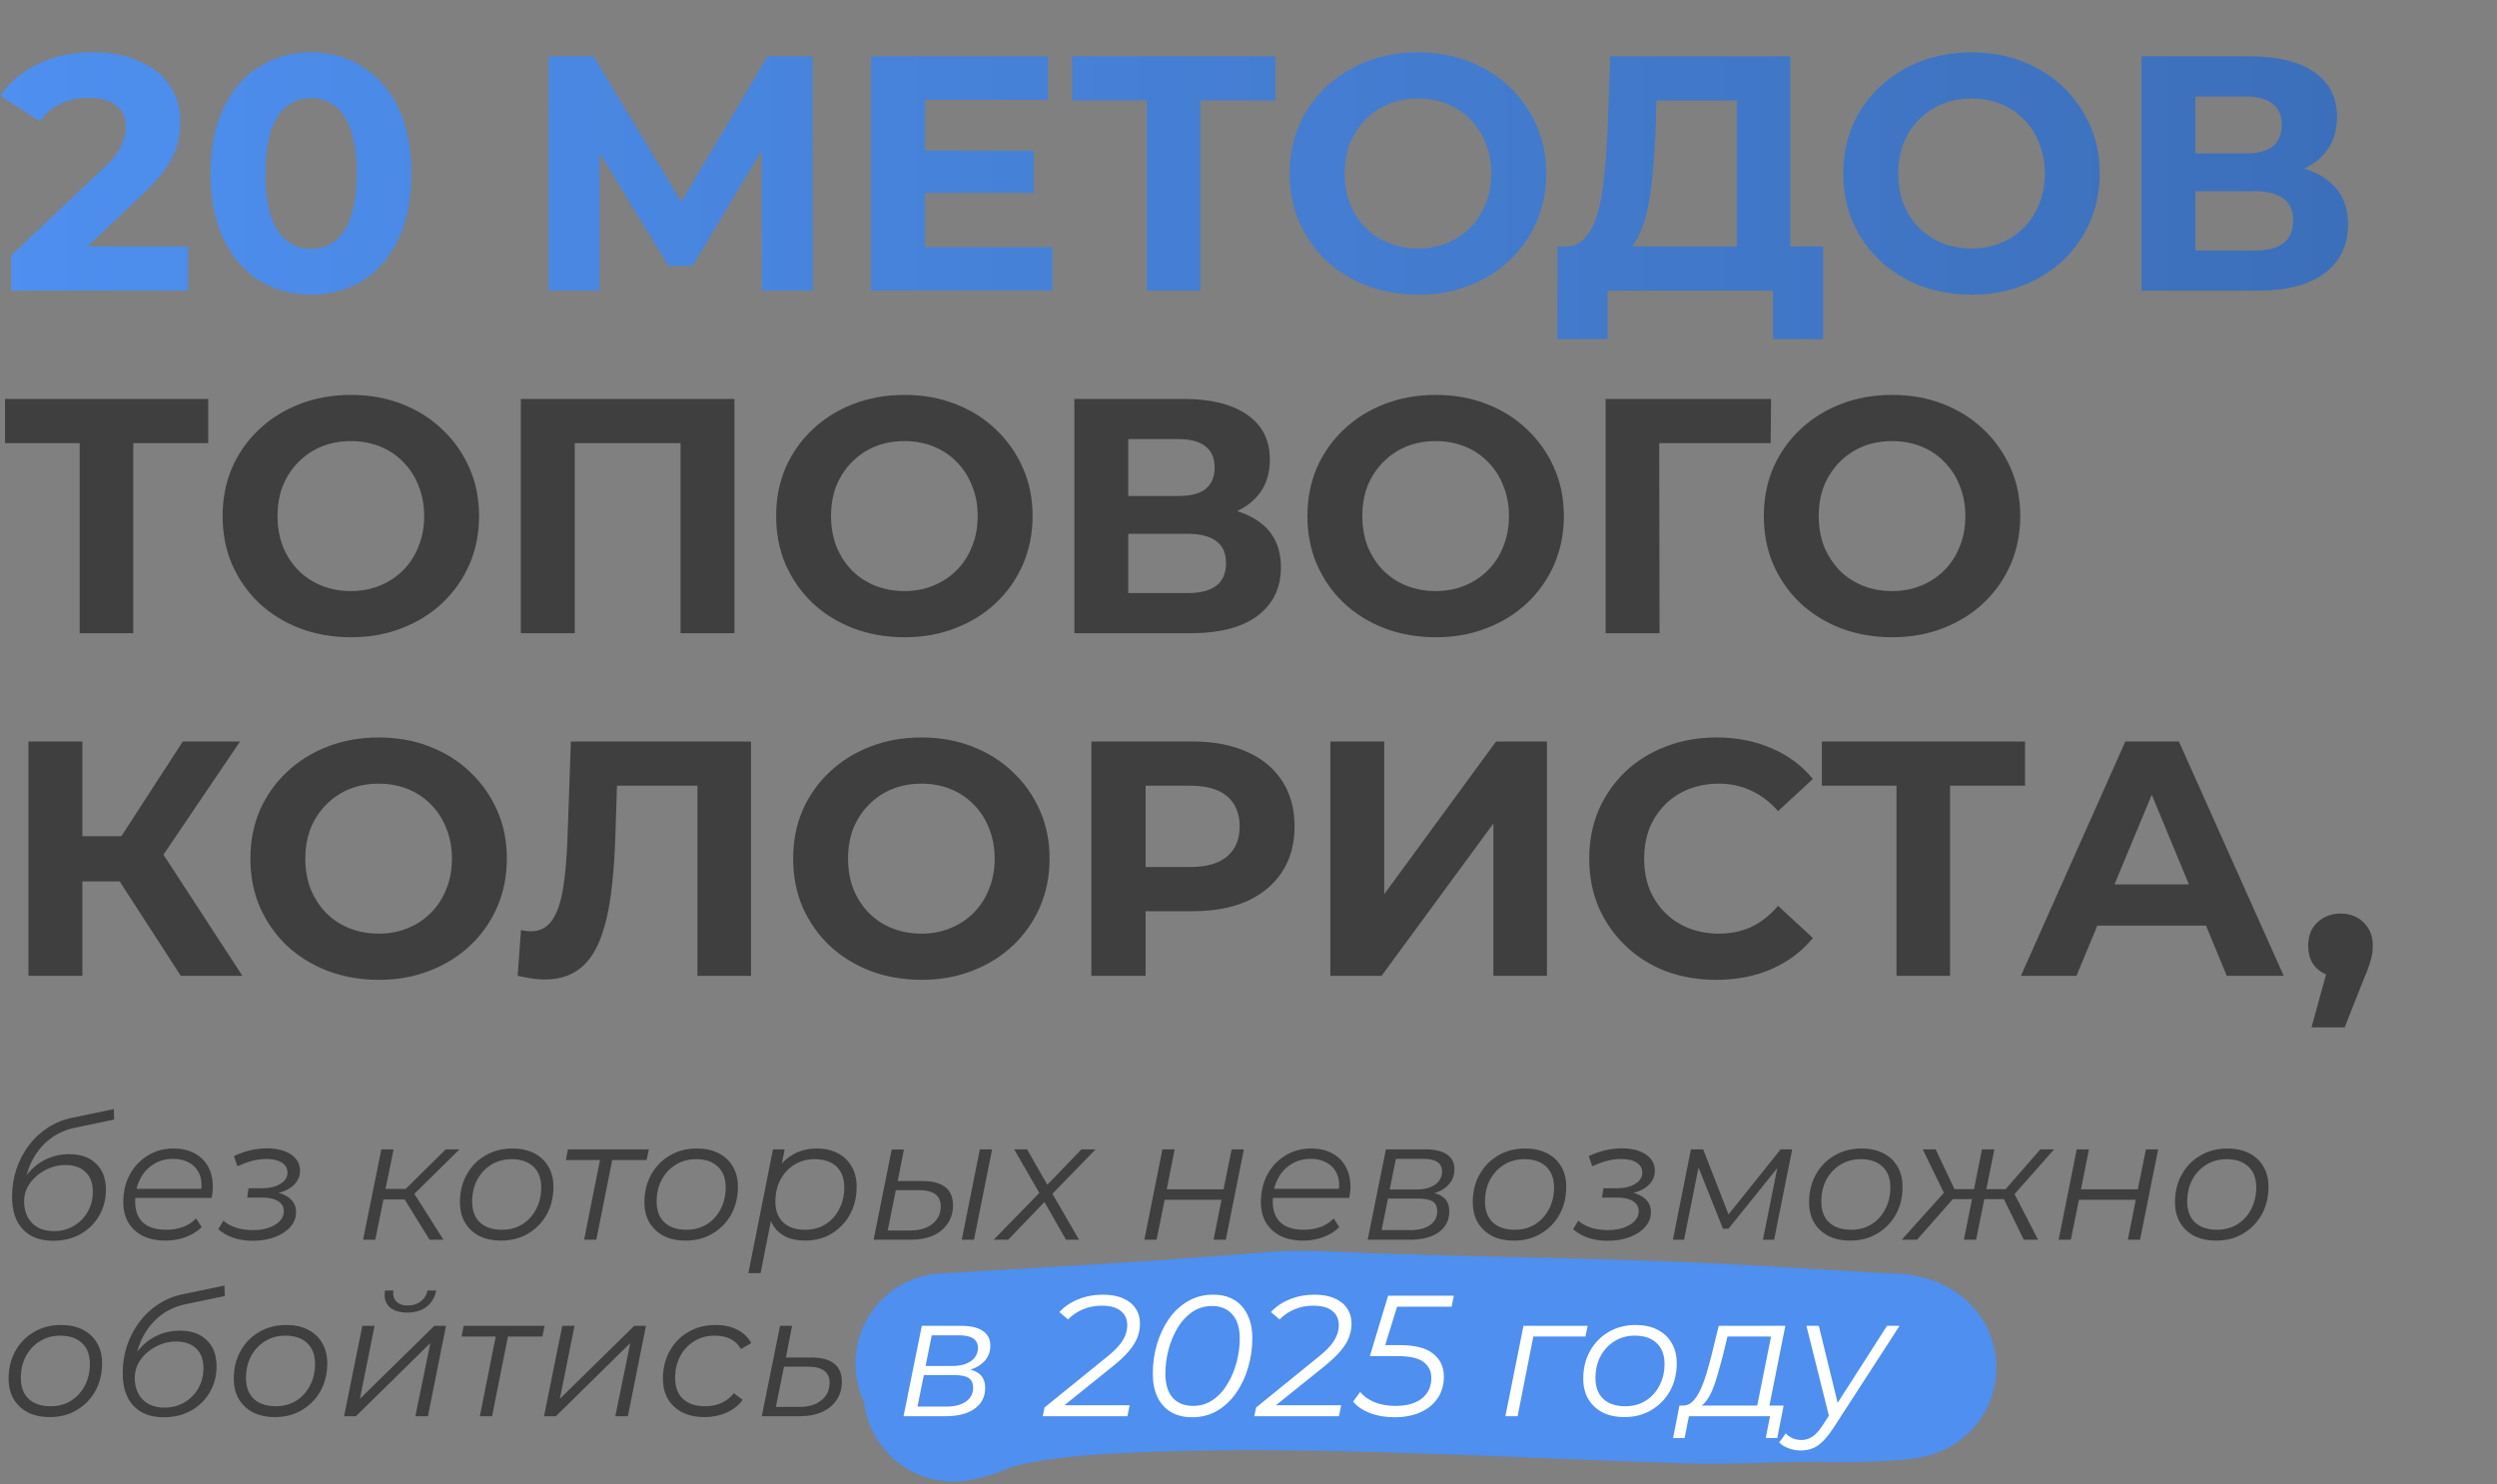
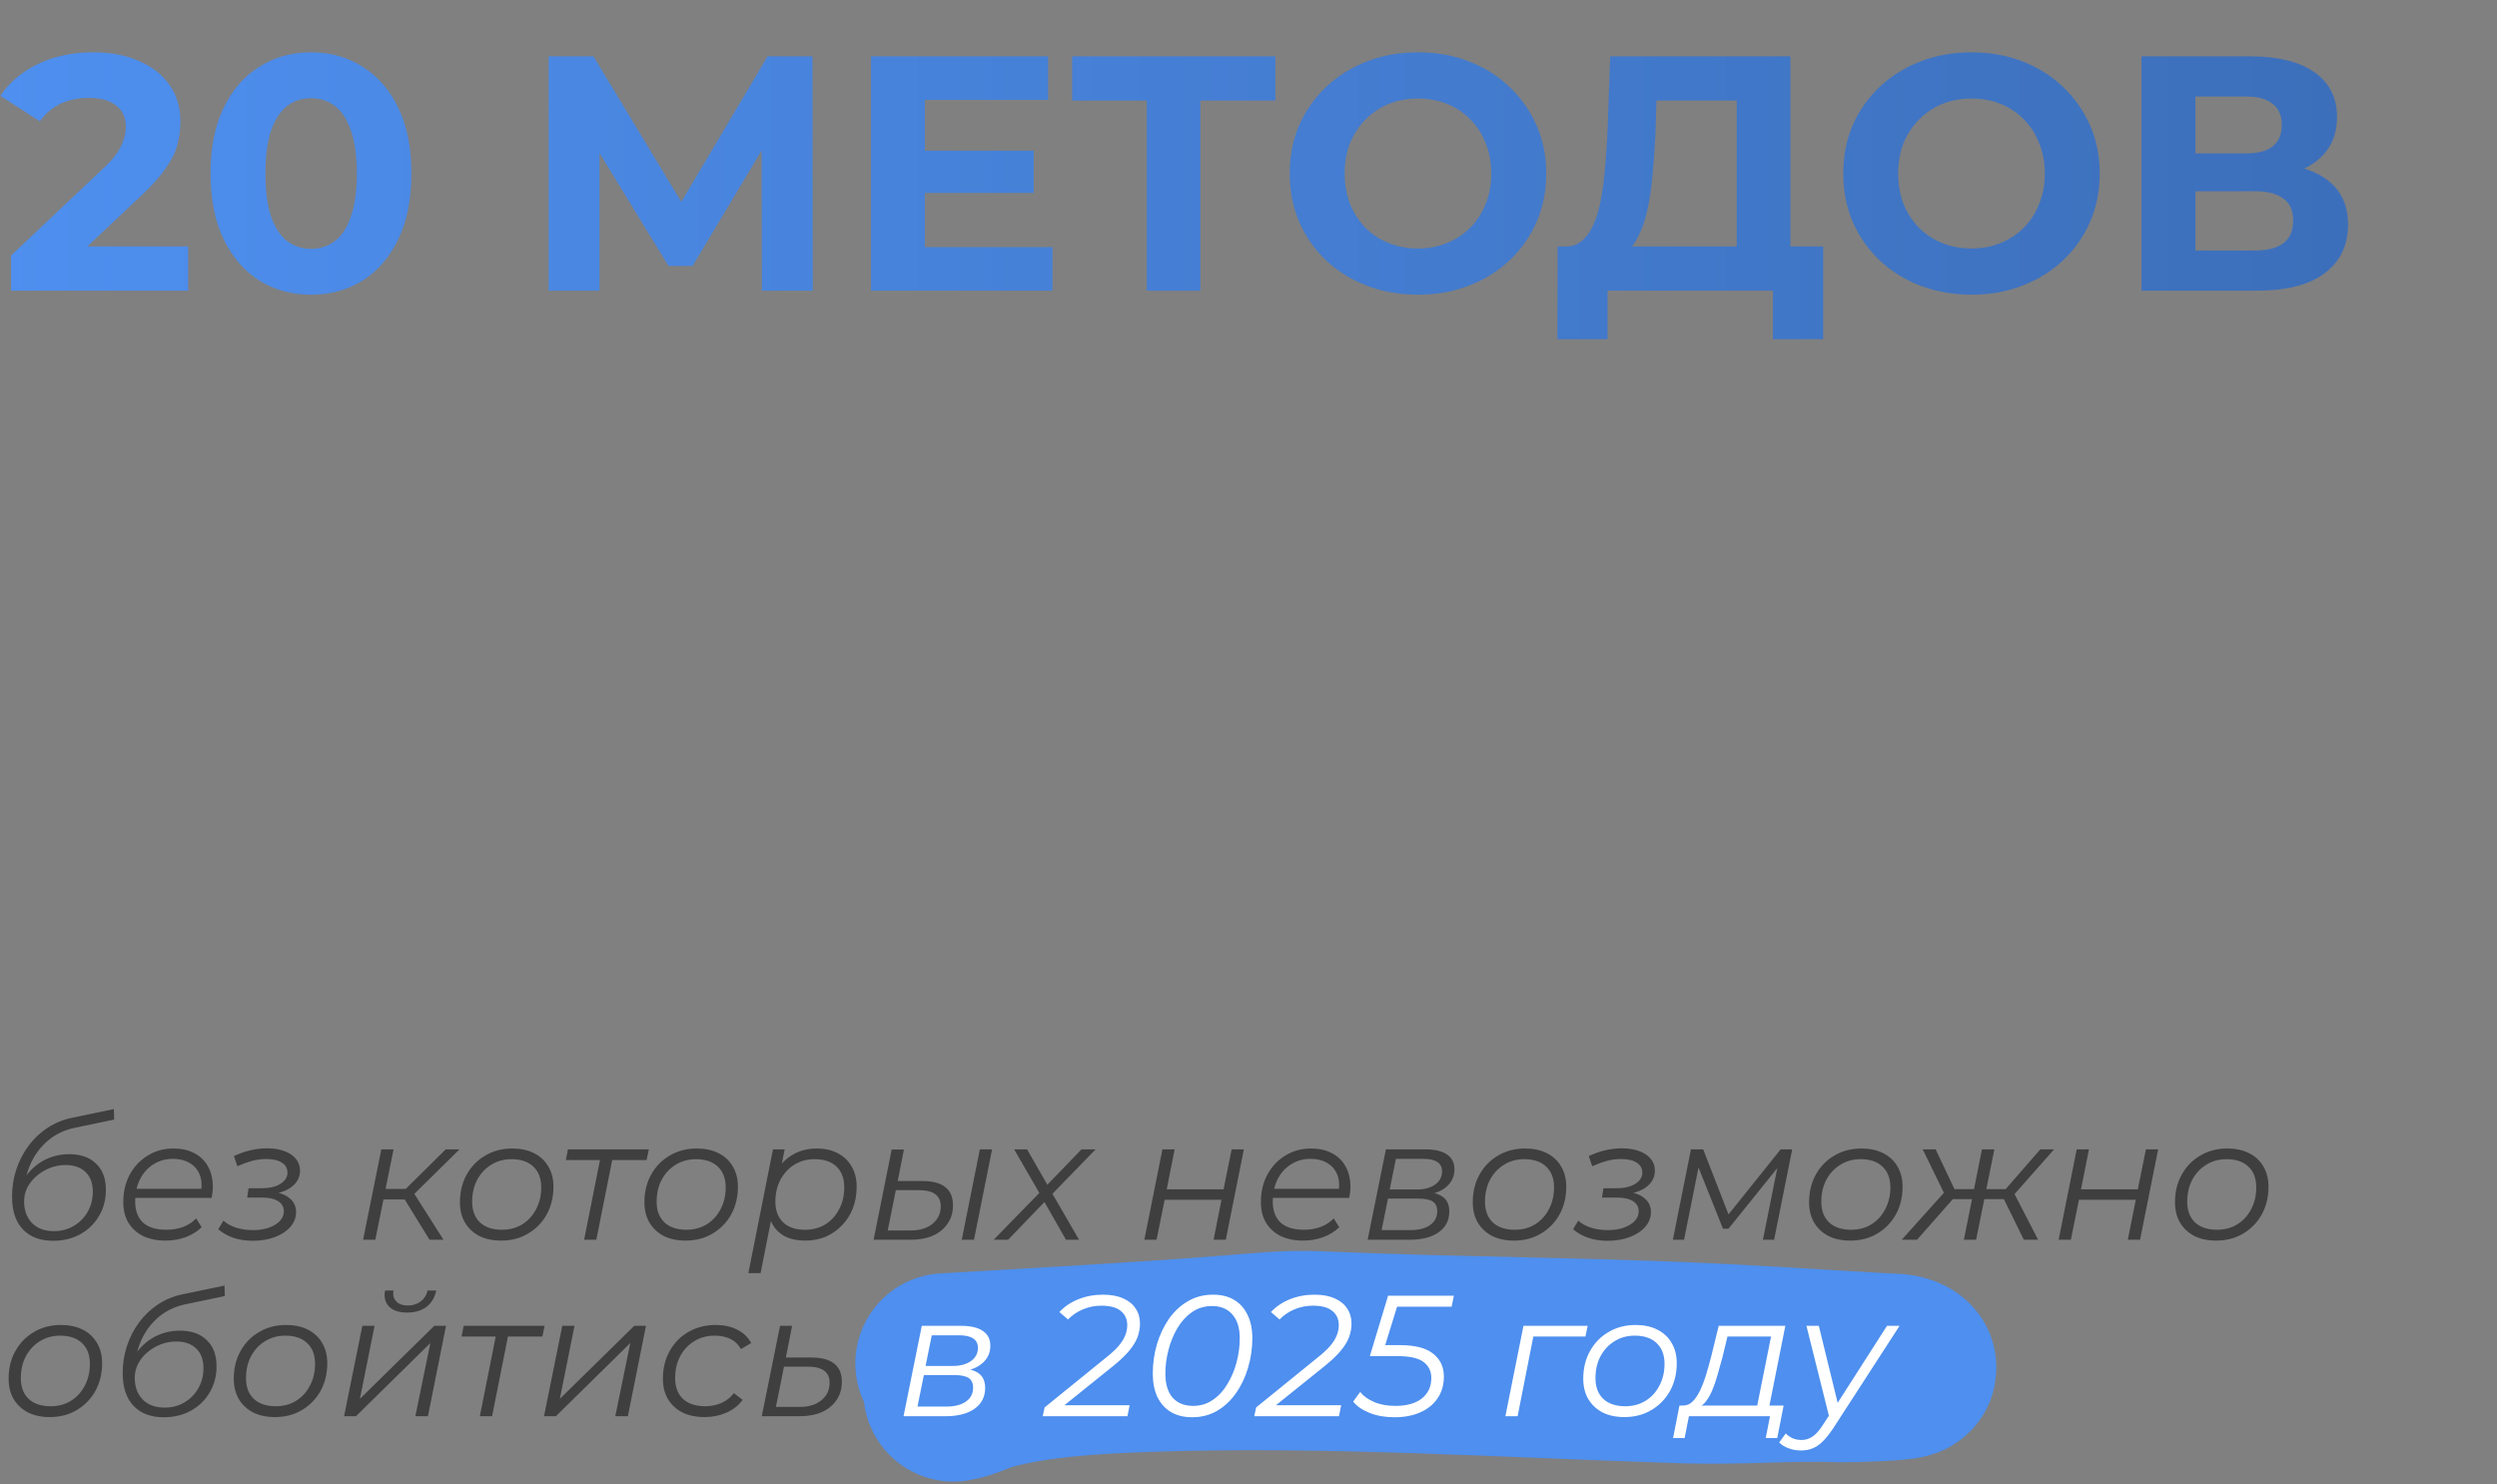
<svg xmlns="http://www.w3.org/2000/svg" width="481" height="286" viewBox="0 0 481 286" fill="none">
  <rect x="0" y="0" width="481" height="286" fill="#808080" stroke="none" />
  <path d="M182.137 262.68C200.22 261.605 218.336 260.671 236.383 259.261C242.326 258.797 247.924 258.17 253.941 258.434C281.953 259.663 309.885 259.565 337.88 261.207C346.17 261.693 354.459 262.179 362.749 262.665C363.904 262.733 366.341 262.598 367.184 263.456C367.806 264.09 355.904 264.396 354.963 264.36C344.919 263.976 334.91 264.884 324.861 264.568C290.059 263.476 255.424 261.155 220.655 262.375C210.89 262.718 199.87 263.326 190.501 265.822C188.203 266.435 185.959 267.726 183.682 268.074" stroke="#4E8FEF" stroke-width="34.741" stroke-linecap="round" />
  <path d="M10.216 239.048C7.74 239.048 5.805 238.318 4.412 236.858C3.018 235.399 2.322 233.287 2.322 230.523C2.322 228.688 2.598 226.941 3.151 225.282C3.704 223.624 4.489 222.109 5.506 220.738C6.523 219.367 7.74 218.217 9.155 217.288C10.57 216.359 12.129 215.718 13.832 215.364L21.925 213.673L21.992 215.696L14.363 217.288C12.594 217.664 11.024 218.372 9.652 219.411C8.304 220.45 7.198 221.755 6.335 223.325C5.495 224.895 4.942 226.664 4.677 228.632L3.98 228.201C4.998 226.299 6.313 224.851 7.928 223.856C9.542 222.861 11.344 222.363 13.334 222.363C15.546 222.363 17.27 222.971 18.509 224.187C19.769 225.382 20.399 227.062 20.399 229.229C20.399 231.109 19.957 232.79 19.073 234.271C18.21 235.753 17.005 236.925 15.457 237.787C13.931 238.627 12.184 239.048 10.216 239.048ZM10.382 237.19C11.797 237.19 13.069 236.858 14.197 236.195C15.347 235.51 16.242 234.603 16.884 233.475C17.547 232.325 17.879 231.032 17.879 229.594C17.879 227.958 17.414 226.697 16.485 225.813C15.557 224.906 14.263 224.453 12.605 224.453C11.565 224.453 10.57 224.641 9.619 225.017C8.668 225.393 7.817 225.901 7.065 226.543C6.313 227.184 5.716 227.925 5.274 228.765C4.854 229.605 4.644 230.501 4.644 231.452C4.644 233.177 5.152 234.57 6.17 235.631C7.209 236.67 8.613 237.19 10.382 237.19ZM31.878 239.014C30.219 239.014 28.771 238.716 27.532 238.119C26.316 237.5 25.376 236.637 24.713 235.532C24.072 234.426 23.751 233.11 23.751 231.584C23.751 229.594 24.171 227.825 25.012 226.277C25.852 224.729 27.002 223.513 28.461 222.629C29.921 221.722 31.568 221.269 33.404 221.269C34.951 221.269 36.289 221.567 37.417 222.164C38.545 222.739 39.418 223.579 40.038 224.685C40.679 225.791 40.999 227.118 40.999 228.665C40.999 229.019 40.977 229.384 40.933 229.76C40.889 230.114 40.834 230.457 40.767 230.788H25.476L25.774 229.03H39.673L38.711 229.694C38.932 228.301 38.832 227.129 38.412 226.178C37.992 225.227 37.34 224.508 36.455 224.022C35.593 223.513 34.553 223.259 33.337 223.259C31.922 223.259 30.661 223.613 29.556 224.32C28.45 225.006 27.588 225.968 26.968 227.206C26.349 228.422 26.04 229.849 26.04 231.485C26.04 233.232 26.537 234.581 27.532 235.532C28.55 236.46 30.064 236.925 32.077 236.925C33.249 236.925 34.332 236.737 35.327 236.361C36.322 235.963 37.141 235.421 37.782 234.736L38.843 236.427C38.025 237.245 36.997 237.887 35.758 238.351C34.542 238.793 33.249 239.014 31.878 239.014ZM48.708 239.048C45.988 239.048 43.766 238.307 42.041 236.825L43.036 235.167C43.699 235.764 44.518 236.217 45.491 236.527C46.486 236.836 47.569 236.991 48.741 236.991C49.891 236.991 50.908 236.836 51.793 236.527C52.7 236.195 53.407 235.764 53.916 235.233C54.424 234.68 54.679 234.061 54.679 233.376C54.679 232.535 54.314 231.883 53.584 231.419C52.854 230.954 51.826 230.722 50.499 230.722H47.613L47.879 228.931H50.367C51.87 228.931 53.075 228.654 53.982 228.102C54.911 227.527 55.375 226.797 55.375 225.912C55.375 225.094 55.01 224.453 54.281 223.988C53.573 223.524 52.567 223.292 51.262 223.292C50.355 223.292 49.449 223.414 48.542 223.657C47.658 223.9 46.718 224.243 45.723 224.685L45.059 222.728C46.143 222.219 47.215 221.843 48.277 221.6C49.36 221.357 50.422 221.235 51.461 221.235C52.722 221.235 53.827 221.412 54.778 221.766C55.729 222.12 56.47 222.617 57.001 223.259C57.531 223.9 57.797 224.663 57.797 225.547C57.797 226.321 57.587 227.018 57.166 227.637C56.746 228.256 56.138 228.776 55.342 229.196C54.568 229.594 53.65 229.871 52.589 230.025L52.523 229.594C53.982 229.793 55.099 230.235 55.873 230.921C56.647 231.584 57.034 232.458 57.034 233.541C57.034 234.581 56.669 235.521 55.939 236.361C55.231 237.179 54.247 237.831 52.987 238.318C51.727 238.804 50.3 239.048 48.708 239.048ZM82.744 238.849L77.404 230.191L79.361 229.296L85.431 238.849H82.744ZM69.941 238.849L73.457 221.434H75.812L72.296 238.849H69.941ZM73.158 231.087L73.523 229.063H79.129L78.764 231.087H73.158ZM79.427 230.39L77.138 230.059L85.862 221.434H88.516L79.427 230.39ZM96.528 239.014C94.913 239.014 93.509 238.716 92.315 238.119C91.143 237.5 90.225 236.637 89.562 235.532C88.921 234.426 88.6 233.121 88.6 231.618C88.6 229.627 89.031 227.858 89.894 226.31C90.756 224.74 91.95 223.513 93.476 222.629C95.002 221.722 96.738 221.269 98.684 221.269C100.298 221.269 101.691 221.567 102.863 222.164C104.057 222.761 104.975 223.613 105.616 224.718C106.28 225.824 106.611 227.129 106.611 228.632C106.611 230.622 106.18 232.403 105.318 233.973C104.455 235.521 103.261 236.748 101.735 237.655C100.232 238.561 98.496 239.014 96.528 239.014ZM96.694 236.925C98.153 236.925 99.447 236.582 100.575 235.897C101.724 235.189 102.62 234.216 103.261 232.978C103.925 231.739 104.256 230.335 104.256 228.765C104.256 227.04 103.748 225.702 102.731 224.751C101.735 223.801 100.331 223.325 98.518 223.325C97.081 223.325 95.787 223.679 94.637 224.387C93.487 225.094 92.581 226.067 91.917 227.305C91.276 228.522 90.955 229.926 90.955 231.518C90.955 233.221 91.453 234.548 92.448 235.498C93.465 236.449 94.88 236.925 96.694 236.925ZM112.517 238.849L115.702 222.861L116.166 223.491H109.001L109.399 221.434H124.989L124.558 223.491H117.327L118.057 222.861L114.872 238.849H112.517ZM132.062 239.014C130.448 239.014 129.044 238.716 127.85 238.119C126.678 237.5 125.76 236.637 125.097 235.532C124.455 234.426 124.135 233.121 124.135 231.618C124.135 229.627 124.566 227.858 125.428 226.31C126.291 224.74 127.485 223.513 129.011 222.629C130.537 221.722 132.273 221.269 134.218 221.269C135.833 221.269 137.226 221.567 138.398 222.164C139.592 222.761 140.51 223.613 141.151 224.718C141.814 225.824 142.146 227.129 142.146 228.632C142.146 230.622 141.715 232.403 140.852 233.973C139.99 235.521 138.796 236.748 137.27 237.655C135.766 238.561 134.031 239.014 132.062 239.014ZM132.228 236.925C133.688 236.925 134.981 236.582 136.109 235.897C137.259 235.189 138.155 234.216 138.796 232.978C139.459 231.739 139.791 230.335 139.791 228.765C139.791 227.04 139.282 225.702 138.265 224.751C137.27 223.801 135.866 223.325 134.053 223.325C132.615 223.325 131.322 223.679 130.172 224.387C129.022 225.094 128.115 226.067 127.452 227.305C126.811 228.522 126.49 229.926 126.49 231.518C126.49 233.221 126.987 234.548 127.983 235.498C129 236.449 130.415 236.925 132.228 236.925ZM155.135 239.014C153.631 239.014 152.337 238.749 151.254 238.218C150.192 237.666 149.374 236.881 148.799 235.863C148.246 234.824 147.959 233.575 147.937 232.115C147.937 229.97 148.324 228.09 149.098 226.476C149.872 224.84 150.966 223.568 152.382 222.662C153.797 221.733 155.466 221.269 157.39 221.269C158.894 221.269 160.21 221.567 161.338 222.164C162.487 222.739 163.383 223.579 164.024 224.685C164.688 225.791 165.019 227.106 165.019 228.632C165.019 230.136 164.776 231.518 164.29 232.779C163.803 234.039 163.107 235.134 162.2 236.062C161.315 236.991 160.276 237.721 159.082 238.252C157.888 238.76 156.572 239.014 155.135 239.014ZM144.155 245.284L148.899 221.434H151.154L150.159 226.443L149.197 229.926L148.832 233.575L146.511 245.284H144.155ZM155.102 236.925C156.561 236.925 157.855 236.582 158.982 235.897C160.11 235.189 160.995 234.216 161.636 232.978C162.299 231.739 162.631 230.335 162.631 228.765C162.631 227.04 162.134 225.702 161.139 224.751C160.143 223.801 158.728 223.325 156.893 223.325C155.455 223.325 154.162 223.679 153.012 224.387C151.884 225.094 150.989 226.067 150.325 227.305C149.684 228.522 149.363 229.926 149.363 231.518C149.363 233.221 149.861 234.548 150.856 235.498C151.851 236.449 153.266 236.925 155.102 236.925ZM185.267 238.849L188.75 221.434H191.105L187.622 238.849H185.267ZM177.705 227.538C179.651 227.538 181.11 227.925 182.083 228.699C183.078 229.473 183.576 230.645 183.576 232.215C183.576 233.564 183.233 234.736 182.547 235.731C181.884 236.726 180.944 237.5 179.728 238.053C178.512 238.583 177.085 238.849 175.449 238.849H168.284L171.767 221.468H174.122L172.928 227.538H177.705ZM175.449 237.057C176.599 237.057 177.605 236.869 178.468 236.494C179.33 236.096 180.004 235.554 180.491 234.868C180.977 234.161 181.221 233.342 181.221 232.414C181.221 230.335 179.816 229.296 177.008 229.296H172.563L171.004 237.057H175.449ZM191.41 238.849L200.797 229.229L200.532 230.39L195.357 221.434H197.845L202.157 228.964L201.095 228.931L208.326 221.434H211.046L202.124 230.622L202.323 229.296L207.862 238.849H205.341L200.797 230.888H201.858L194.196 238.849H191.41ZM220.436 238.849L223.919 221.434H226.274L224.748 229.13H235.695L237.254 221.434H239.609L236.126 238.849H233.771L235.297 231.153H224.35L222.791 238.849H220.436ZM251.013 239.014C249.355 239.014 247.906 238.716 246.668 238.119C245.452 237.5 244.512 236.637 243.849 235.532C243.207 234.426 242.887 233.11 242.887 231.584C242.887 229.594 243.307 227.825 244.147 226.277C244.988 224.729 246.137 223.513 247.597 222.629C249.056 221.722 250.704 221.269 252.539 221.269C254.087 221.269 255.425 221.567 256.553 222.164C257.681 222.739 258.554 223.579 259.173 224.685C259.814 225.791 260.135 227.118 260.135 228.665C260.135 229.019 260.113 229.384 260.069 229.76C260.025 230.114 259.969 230.457 259.903 230.788H244.612L244.91 229.03H258.808L257.846 229.694C258.068 228.301 257.968 227.129 257.548 226.178C257.128 225.227 256.475 224.508 255.591 224.022C254.728 223.513 253.689 223.259 252.473 223.259C251.058 223.259 249.797 223.613 248.691 224.32C247.586 225.006 246.723 225.968 246.104 227.206C245.485 228.422 245.175 229.849 245.175 231.485C245.175 233.232 245.673 234.581 246.668 235.532C247.685 236.46 249.2 236.925 251.212 236.925C252.384 236.925 253.468 236.737 254.463 236.361C255.458 235.963 256.276 235.421 256.918 234.736L257.979 236.427C257.161 237.245 256.133 237.887 254.894 238.351C253.678 238.793 252.384 239.014 251.013 239.014ZM263.454 238.849L266.97 221.434H274.566C276.401 221.434 277.794 221.766 278.745 222.429C279.696 223.071 280.171 224.022 280.171 225.282C280.171 226.764 279.552 227.969 278.314 228.898C277.075 229.804 275.45 230.258 273.438 230.258L273.869 229.627C275.704 229.627 277.042 229.937 277.883 230.556C278.745 231.153 279.176 232.104 279.176 233.409C279.176 235.111 278.491 236.449 277.12 237.422C275.771 238.373 273.902 238.849 271.514 238.849H263.454ZM266.14 236.991H271.647C273.283 236.991 274.555 236.67 275.461 236.029C276.39 235.388 276.854 234.492 276.854 233.342C276.854 232.48 276.567 231.861 275.992 231.485C275.417 231.109 274.488 230.921 273.206 230.921H267.368L266.14 236.991ZM267.699 229.163H272.907C274.367 229.163 275.539 228.853 276.423 228.234C277.33 227.593 277.783 226.742 277.783 225.68C277.783 224.862 277.474 224.254 276.854 223.856C276.257 223.458 275.351 223.259 274.134 223.259H268.894L267.699 229.163ZM291.628 239.014C290.014 239.014 288.61 238.716 287.416 238.119C286.244 237.5 285.326 236.637 284.663 235.532C284.021 234.426 283.701 233.121 283.701 231.618C283.701 229.627 284.132 227.858 284.994 226.31C285.857 224.74 287.051 223.513 288.577 222.629C290.102 221.722 291.838 221.269 293.784 221.269C295.399 221.269 296.792 221.567 297.964 222.164C299.158 222.761 300.076 223.613 300.717 224.718C301.38 225.824 301.712 227.129 301.712 228.632C301.712 230.622 301.281 232.403 300.418 233.973C299.556 235.521 298.362 236.748 296.836 237.655C295.332 238.561 293.596 239.014 291.628 239.014ZM291.794 236.925C293.254 236.925 294.547 236.582 295.675 235.897C296.825 235.189 297.72 234.216 298.362 232.978C299.025 231.739 299.357 230.335 299.357 228.765C299.357 227.04 298.848 225.702 297.831 224.751C296.836 223.801 295.432 223.325 293.618 223.325C292.181 223.325 290.887 223.679 289.738 224.387C288.588 225.094 287.681 226.067 287.018 227.305C286.376 228.522 286.056 229.926 286.056 231.518C286.056 233.221 286.553 234.548 287.548 235.498C288.566 236.449 289.981 236.925 291.794 236.925ZM309.695 239.048C306.975 239.048 304.753 238.307 303.028 236.825L304.023 235.167C304.686 235.764 305.505 236.217 306.477 236.527C307.473 236.836 308.556 236.991 309.728 236.991C310.878 236.991 311.895 236.836 312.78 236.527C313.686 236.195 314.394 235.764 314.903 235.233C315.411 234.68 315.666 234.061 315.666 233.376C315.666 232.535 315.301 231.883 314.571 231.419C313.841 230.954 312.813 230.722 311.486 230.722H308.6L308.866 228.931H311.353C312.857 228.931 314.062 228.654 314.969 228.102C315.898 227.527 316.362 226.797 316.362 225.912C316.362 225.094 315.997 224.453 315.268 223.988C314.56 223.524 313.554 223.292 312.249 223.292C311.342 223.292 310.436 223.414 309.529 223.657C308.645 223.9 307.705 224.243 306.71 224.685L306.046 222.728C307.13 222.219 308.202 221.843 309.264 221.6C310.347 221.357 311.409 221.235 312.448 221.235C313.709 221.235 314.814 221.412 315.765 221.766C316.716 222.12 317.457 222.617 317.987 223.259C318.518 223.9 318.784 224.663 318.784 225.547C318.784 226.321 318.573 227.018 318.153 227.637C317.733 228.256 317.125 228.776 316.329 229.196C315.555 229.594 314.637 229.871 313.576 230.025L313.51 229.594C314.969 229.793 316.086 230.235 316.86 230.921C317.634 231.584 318.021 232.458 318.021 233.541C318.021 234.581 317.656 235.521 316.926 236.361C316.218 237.179 315.234 237.831 313.974 238.318C312.713 238.804 311.287 239.048 309.695 239.048ZM322.246 238.849L325.729 221.434H328.084L333.292 234.802H332.297L343.011 221.434H345.233L341.75 238.849H339.594L342.546 224.121L342.944 224.32L332.96 236.726H331.899L326.89 224.187L327.354 224.088L324.402 238.849H322.246ZM356.413 239.014C354.799 239.014 353.395 238.716 352.201 238.119C351.029 237.5 350.111 236.637 349.448 235.532C348.806 234.426 348.486 233.121 348.486 231.618C348.486 229.627 348.917 227.858 349.779 226.31C350.642 224.74 351.836 223.513 353.362 222.629C354.888 221.722 356.623 221.269 358.569 221.269C360.184 221.269 361.577 221.567 362.749 222.164C363.943 222.761 364.861 223.613 365.502 224.718C366.165 225.824 366.497 227.129 366.497 228.632C366.497 230.622 366.066 232.403 365.203 233.973C364.341 235.521 363.147 236.748 361.621 237.655C360.117 238.561 358.381 239.014 356.413 239.014ZM356.579 236.925C358.039 236.925 359.332 236.582 360.46 235.897C361.61 235.189 362.506 234.216 363.147 232.978C363.81 231.739 364.142 230.335 364.142 228.765C364.142 227.04 363.633 225.702 362.616 224.751C361.621 223.801 360.217 223.325 358.404 223.325C356.966 223.325 355.673 223.679 354.523 224.387C353.373 225.094 352.466 226.067 351.803 227.305C351.161 228.522 350.841 229.926 350.841 231.518C350.841 233.221 351.338 234.548 352.333 235.498C353.351 236.449 354.766 236.925 356.579 236.925ZM389.849 238.849L385.604 230.191L387.66 229.263L392.603 238.849H389.849ZM381.524 231.021L381.889 229.097H387.428L387.063 231.021H381.524ZM387.793 230.357L385.504 230.059L393.034 221.434H395.687L387.793 230.357ZM369.284 238.849H366.332L375.089 229.097L376.913 230.191L369.284 238.849ZM380.661 238.849H378.306L381.789 221.434H384.177L380.661 238.849ZM380.628 231.021H375.122L375.52 229.097H380.993L380.628 231.021ZM374.724 230.357L370.379 221.434H372.866L376.946 230.059L374.724 230.357ZM396.555 238.849L400.038 221.434H402.393L400.867 229.13H411.813L413.372 221.434H415.727L412.244 238.849H409.889L411.415 231.153H400.469L398.91 238.849H396.555ZM426.9 239.014C425.285 239.014 423.881 238.716 422.687 238.119C421.515 237.5 420.597 236.637 419.934 235.532C419.293 234.426 418.972 233.121 418.972 231.618C418.972 229.627 419.403 227.858 420.266 226.31C421.128 224.74 422.322 223.513 423.848 222.629C425.374 221.722 427.11 221.269 429.056 221.269C430.67 221.269 432.063 221.567 433.235 222.164C434.429 222.761 435.347 223.613 435.988 224.718C436.652 225.824 436.983 227.129 436.983 228.632C436.983 230.622 436.552 232.403 435.69 233.973C434.827 235.521 433.633 236.748 432.107 237.655C430.604 238.561 428.868 239.014 426.9 239.014ZM427.065 236.925C428.525 236.925 429.819 236.582 430.946 235.897C432.096 235.189 432.992 234.216 433.633 232.978C434.297 231.739 434.628 230.335 434.628 228.765C434.628 227.04 434.12 225.702 433.102 224.751C432.107 223.801 430.703 223.325 428.89 223.325C427.452 223.325 426.159 223.679 425.009 224.387C423.859 225.094 422.952 226.067 422.289 227.305C421.648 228.522 421.327 229.926 421.327 231.518C421.327 233.221 421.825 234.548 422.82 235.498C423.837 236.449 425.252 236.925 427.065 236.925ZM9.586 273.014C7.972 273.014 6.568 272.716 5.374 272.119C4.202 271.5 3.284 270.637 2.62 269.532C1.979 268.426 1.659 267.121 1.659 265.618C1.659 263.627 2.09 261.858 2.952 260.31C3.815 258.74 5.009 257.513 6.534 256.629C8.06 255.722 9.796 255.269 11.742 255.269C13.356 255.269 14.75 255.567 15.922 256.164C17.116 256.761 18.033 257.613 18.675 258.718C19.338 259.824 19.67 261.129 19.67 262.632C19.67 264.622 19.239 266.403 18.376 267.973C17.514 269.521 16.32 270.748 14.794 271.655C13.29 272.561 11.554 273.014 9.586 273.014ZM9.752 270.925C11.211 270.925 12.505 270.582 13.633 269.897C14.783 269.189 15.678 268.216 16.32 266.978C16.983 265.739 17.315 264.335 17.315 262.765C17.315 261.04 16.806 259.702 15.789 258.751C14.794 257.801 13.39 257.325 11.576 257.325C10.139 257.325 8.845 257.679 7.695 258.387C6.546 259.094 5.639 260.067 4.976 261.305C4.334 262.522 4.014 263.926 4.014 265.518C4.014 267.221 4.511 268.548 5.506 269.498C6.523 270.449 7.939 270.925 9.752 270.925ZM31.531 273.048C29.054 273.048 27.119 272.318 25.726 270.858C24.333 269.399 23.636 267.287 23.636 264.523C23.636 262.688 23.913 260.941 24.465 259.282C25.018 257.624 25.803 256.109 26.82 254.738C27.838 253.367 29.054 252.217 30.469 251.288C31.884 250.359 33.444 249.718 35.146 249.364L43.24 247.673L43.306 249.696L35.677 251.288C33.908 251.664 32.338 252.372 30.967 253.411C29.618 254.45 28.512 255.755 27.65 257.325C26.809 258.895 26.257 260.664 25.991 262.632L25.295 262.201C26.312 260.299 27.628 258.851 29.242 257.856C30.856 256.861 32.658 256.363 34.649 256.363C36.86 256.363 38.585 256.971 39.823 258.187C41.084 259.382 41.714 261.062 41.714 263.229C41.714 265.109 41.272 266.79 40.387 268.271C39.525 269.753 38.319 270.925 36.772 271.787C35.246 272.627 33.499 273.048 31.531 273.048ZM31.697 271.19C33.112 271.19 34.383 270.858 35.511 270.195C36.661 269.51 37.556 268.603 38.198 267.475C38.861 266.325 39.193 265.032 39.193 263.594C39.193 261.958 38.729 260.697 37.8 259.813C36.871 258.906 35.577 258.453 33.919 258.453C32.88 258.453 31.884 258.641 30.934 259.017C29.983 259.393 29.131 259.901 28.38 260.543C27.628 261.184 27.031 261.925 26.588 262.765C26.168 263.605 25.958 264.501 25.958 265.452C25.958 267.177 26.467 268.57 27.484 269.631C28.523 270.67 29.927 271.19 31.697 271.19ZM52.96 273.014C51.346 273.014 49.941 272.716 48.747 272.119C47.575 271.5 46.657 270.637 45.994 269.532C45.353 268.426 45.032 267.121 45.032 265.618C45.032 263.627 45.463 261.858 46.326 260.31C47.188 258.74 48.382 257.513 49.908 256.629C51.434 255.722 53.17 255.269 55.116 255.269C56.73 255.269 58.123 255.567 59.295 256.164C60.489 256.761 61.407 257.613 62.048 258.718C62.712 259.824 63.044 261.129 63.044 262.632C63.044 264.622 62.612 266.403 61.75 267.973C60.887 269.521 59.693 270.748 58.167 271.655C56.664 272.561 54.928 273.014 52.96 273.014ZM53.126 270.925C54.585 270.925 55.879 270.582 57.007 269.897C58.156 269.189 59.052 268.216 59.693 266.978C60.357 265.739 60.688 264.335 60.688 262.765C60.688 261.04 60.18 259.702 59.163 258.751C58.167 257.801 56.763 257.325 54.95 257.325C53.513 257.325 52.219 257.679 51.069 258.387C49.919 259.094 49.013 260.067 48.349 261.305C47.708 262.522 47.387 263.926 47.387 265.518C47.387 267.221 47.885 268.548 48.88 269.498C49.897 270.449 51.312 270.925 53.126 270.925ZM66.28 272.849L69.796 255.434H72.151L69.332 269.498L83.661 255.434H85.917L82.434 272.849H80.013L82.898 258.751L68.569 272.849H66.28ZM78.42 252.88C76.894 252.88 75.745 252.504 74.971 251.753C74.197 250.979 73.931 249.939 74.175 248.635H75.8C75.645 249.497 75.822 250.194 76.331 250.724C76.839 251.255 77.58 251.52 78.553 251.52C79.504 251.52 80.322 251.266 81.008 250.757C81.715 250.227 82.168 249.519 82.368 248.635H84.026C83.761 249.983 83.13 251.034 82.135 251.786C81.162 252.515 79.924 252.88 78.42 252.88ZM92.434 272.849L95.618 256.861L96.083 257.491H88.918L89.316 255.434H104.906L104.475 257.491H97.243L97.973 256.861L94.789 272.849H92.434ZM104.795 272.849L108.311 255.434H110.666L107.847 269.498L122.176 255.434H124.432L120.949 272.849H118.527L121.413 258.751L107.084 272.849H104.795ZM135.758 273.014C134.1 273.014 132.662 272.716 131.446 272.119C130.252 271.5 129.323 270.637 128.66 269.532C128.019 268.426 127.698 267.121 127.698 265.618C127.698 263.627 128.129 261.858 128.992 260.31C129.854 258.74 131.048 257.513 132.574 256.629C134.122 255.722 135.88 255.269 137.848 255.269C139.462 255.269 140.844 255.567 141.994 256.164C143.166 256.739 144.073 257.601 144.714 258.751L142.724 259.912C142.238 259.028 141.563 258.375 140.701 257.955C139.86 257.535 138.843 257.325 137.649 257.325C136.19 257.325 134.885 257.679 133.735 258.387C132.585 259.094 131.678 260.067 131.015 261.305C130.374 262.522 130.053 263.926 130.053 265.518C130.053 267.221 130.551 268.548 131.546 269.498C132.563 270.449 134 270.925 135.858 270.925C136.986 270.925 138.025 270.715 138.976 270.295C139.949 269.852 140.745 269.222 141.364 268.404L143.056 269.697C142.304 270.737 141.276 271.555 139.971 272.152C138.666 272.727 137.262 273.014 135.758 273.014ZM156.263 261.538C158.231 261.538 159.702 261.925 160.675 262.699C161.67 263.473 162.167 264.645 162.167 266.215C162.167 267.564 161.825 268.736 161.139 269.731C160.476 270.726 159.536 271.5 158.32 272.053C157.103 272.583 155.677 272.849 154.041 272.849H146.743L150.259 255.434H152.581L151.387 261.538H156.263ZM154.041 271.057C155.191 271.057 156.197 270.869 157.059 270.494C157.922 270.096 158.596 269.554 159.083 268.868C159.569 268.161 159.812 267.342 159.812 266.414C159.812 264.335 158.408 263.296 155.6 263.296H151.022L149.463 271.057H154.041Z" fill="#3F3F3F" />
  <path d="M174.05 272.849L177.566 255.434H185.162C186.998 255.434 188.391 255.766 189.342 256.429C190.292 257.071 190.768 258.022 190.768 259.282C190.768 260.764 190.149 261.969 188.91 262.898C187.672 263.804 186.047 264.258 184.034 264.258L184.466 263.627C186.301 263.627 187.639 263.937 188.479 264.556C189.342 265.153 189.773 266.104 189.773 267.409C189.773 269.111 189.087 270.449 187.716 271.422C186.367 272.373 184.499 272.849 182.111 272.849H174.05ZM176.737 270.991H182.243C183.88 270.991 185.151 270.67 186.058 270.029C186.986 269.388 187.451 268.492 187.451 267.342C187.451 266.48 187.163 265.861 186.588 265.485C186.014 265.109 185.085 264.921 183.802 264.921H177.964L176.737 270.991ZM178.296 263.163H183.504C184.963 263.163 186.135 262.853 187.02 262.234C187.926 261.593 188.38 260.742 188.38 259.68C188.38 258.862 188.07 258.254 187.451 257.856C186.854 257.458 185.947 257.259 184.731 257.259H179.49L178.296 263.163ZM200.855 272.849L201.22 271.157L212.83 261.737C213.958 260.852 214.831 260.056 215.45 259.348C216.069 258.619 216.501 257.933 216.744 257.292C217.009 256.651 217.142 255.987 217.142 255.302C217.142 254.152 216.733 253.245 215.915 252.582C215.119 251.896 213.858 251.553 212.133 251.553C210.917 251.553 209.745 251.786 208.617 252.25C207.512 252.714 206.55 253.367 205.731 254.207L204.073 252.781C205.024 251.741 206.229 250.923 207.688 250.326C209.17 249.729 210.762 249.431 212.465 249.431C214.013 249.431 215.318 249.674 216.379 250.16C217.44 250.625 218.237 251.277 218.767 252.117C219.32 252.936 219.596 253.898 219.596 255.003C219.596 255.866 219.442 256.728 219.132 257.59C218.823 258.431 218.292 259.304 217.54 260.211C216.81 261.095 215.793 262.068 214.488 263.13L203.808 271.721L203.177 270.726H217.606L217.175 272.849H200.855ZM229.627 273.048C228.057 273.048 226.708 272.716 225.581 272.053C224.453 271.389 223.579 270.427 222.96 269.167C222.363 267.906 222.065 266.403 222.065 264.656C222.065 262.688 222.33 260.797 222.861 258.984C223.413 257.148 224.187 255.512 225.183 254.074C226.2 252.637 227.416 251.509 228.831 250.691C230.269 249.851 231.883 249.431 233.674 249.431C235.266 249.431 236.615 249.762 237.721 250.426C238.849 251.089 239.711 252.051 240.308 253.312C240.927 254.55 241.237 256.054 241.237 257.823C241.237 259.791 240.96 261.692 240.408 263.528C239.877 265.341 239.103 266.966 238.086 268.404C237.091 269.841 235.874 270.98 234.437 271.82C233.022 272.639 231.418 273.048 229.627 273.048ZM229.826 270.858C231.264 270.858 232.535 270.471 233.641 269.697C234.769 268.924 235.708 267.895 236.46 266.613C237.234 265.33 237.82 263.926 238.218 262.4C238.616 260.874 238.815 259.36 238.815 257.856C238.815 255.843 238.34 254.307 237.389 253.245C236.46 252.162 235.156 251.62 233.475 251.62C232.038 251.62 230.755 252.007 229.627 252.781C228.522 253.555 227.582 254.583 226.808 255.866C226.056 257.148 225.481 258.552 225.083 260.078C224.685 261.604 224.486 263.119 224.486 264.622C224.486 266.635 224.95 268.183 225.879 269.266C226.83 270.328 228.146 270.858 229.826 270.858ZM241.605 272.849L241.97 271.157L253.58 261.737C254.707 260.852 255.581 260.056 256.2 259.348C256.819 258.619 257.25 257.933 257.494 257.292C257.759 256.651 257.892 255.987 257.892 255.302C257.892 254.152 257.483 253.245 256.664 252.582C255.868 251.896 254.608 251.553 252.883 251.553C251.667 251.553 250.495 251.786 249.367 252.25C248.261 252.714 247.299 253.367 246.481 254.207L244.823 252.781C245.774 251.741 246.979 250.923 248.438 250.326C249.92 249.729 251.512 249.431 253.215 249.431C254.763 249.431 256.067 249.674 257.129 250.16C258.19 250.625 258.986 251.277 259.517 252.117C260.07 252.936 260.346 253.898 260.346 255.003C260.346 255.866 260.192 256.728 259.882 257.59C259.572 258.431 259.042 259.304 258.29 260.211C257.56 261.095 256.543 262.068 255.238 263.13L244.557 271.721L243.927 270.726H258.356L257.925 272.849H241.605ZM268.618 273.048C266.849 273.048 265.256 272.771 263.841 272.218C262.448 271.666 261.387 270.936 260.657 270.029L262.017 268.172C262.614 268.946 263.498 269.587 264.67 270.096C265.842 270.604 267.213 270.858 268.783 270.858C270.973 270.858 272.675 270.383 273.892 269.432C275.108 268.459 275.716 267.143 275.716 265.485C275.716 264.18 275.218 263.152 274.223 262.4C273.228 261.648 271.57 261.272 269.248 261.272H263.874L267.39 249.63H280.061L279.63 251.753H267.888L269.48 250.592L266.462 260.344L265.4 259.149H269.646C272.587 259.149 274.732 259.702 276.081 260.808C277.452 261.891 278.137 263.362 278.137 265.22C278.137 266.812 277.739 268.194 276.943 269.366C276.169 270.538 275.064 271.444 273.626 272.086C272.211 272.727 270.541 273.048 268.618 273.048ZM289.983 272.849L293.466 255.434H305.838L305.407 257.491H294.793L295.489 256.894L292.338 272.849H289.983ZM312.91 273.014C311.296 273.014 309.892 272.716 308.698 272.119C307.526 271.5 306.608 270.637 305.944 269.532C305.303 268.426 304.983 267.121 304.983 265.618C304.983 263.627 305.414 261.858 306.276 260.31C307.139 258.74 308.333 257.513 309.858 256.629C311.384 255.722 313.12 255.269 315.066 255.269C316.68 255.269 318.074 255.567 319.246 256.164C320.44 256.761 321.357 257.613 321.999 258.718C322.662 259.824 322.994 261.129 322.994 262.632C322.994 264.622 322.563 266.403 321.7 267.973C320.838 269.521 319.644 270.748 318.118 271.655C316.614 272.561 314.878 273.014 312.91 273.014ZM313.076 270.925C314.535 270.925 315.829 270.582 316.957 269.897C318.107 269.189 319.002 268.216 319.644 266.978C320.307 265.739 320.639 264.335 320.639 262.765C320.639 261.04 320.13 259.702 319.113 258.751C318.118 257.801 316.714 257.325 314.9 257.325C313.463 257.325 312.169 257.679 311.019 258.387C309.87 259.094 308.963 260.067 308.3 261.305C307.658 262.522 307.338 263.926 307.338 265.518C307.338 267.221 307.835 268.548 308.83 269.498C309.847 270.449 311.263 270.925 313.076 270.925ZM338.307 271.721L341.159 257.491H332.767L331.805 261.471C331.496 262.643 331.175 263.793 330.843 264.921C330.534 266.027 330.18 267.044 329.782 267.973C329.384 268.901 328.92 269.664 328.389 270.261C327.88 270.836 327.272 271.168 326.565 271.256L324.143 270.792C324.851 270.814 325.47 270.571 326.001 270.062C326.553 269.532 327.051 268.802 327.493 267.873C327.936 266.944 328.334 265.894 328.687 264.722C329.041 263.55 329.373 262.356 329.682 261.14L331.076 255.434H343.912L340.662 271.721H338.307ZM322.286 277.061L323.513 270.792H343.581L342.353 277.061H340.131L340.96 272.849H325.337L324.508 277.061H322.286ZM346.878 279.449C346.059 279.449 345.274 279.306 344.522 279.018C343.771 278.753 343.174 278.377 342.731 277.89L343.992 276.166C344.368 276.564 344.81 276.873 345.319 277.094C345.827 277.316 346.402 277.426 347.043 277.426C347.795 277.426 348.481 277.216 349.1 276.796C349.741 276.398 350.405 275.668 351.09 274.607L352.848 271.92L353.147 271.588L363.496 255.434H365.917L353.18 275.104C352.45 276.21 351.765 277.072 351.123 277.691C350.482 278.333 349.819 278.786 349.133 279.051C348.47 279.317 347.718 279.449 346.878 279.449ZM352.45 273.346L347.972 255.434H350.36L354.274 271.422L352.45 273.346Z" fill="white" />
  <path d="M2.128 56V49.228L19.541 32.783C20.916 31.537 21.927 30.419 22.572 29.43C23.217 28.441 23.647 27.538 23.861 26.721C24.119 25.904 24.248 25.152 24.248 24.464C24.248 22.658 23.625 21.283 22.378 20.337C21.174 19.348 19.39 18.853 17.026 18.853C15.134 18.853 13.371 19.219 11.737 19.95C10.146 20.681 8.792 21.82 7.674 23.368L0.064 18.466C1.784 15.887 4.192 13.845 7.287 12.34C10.383 10.835 13.951 10.083 17.993 10.083C21.346 10.083 24.27 10.642 26.764 11.759C29.3 12.834 31.256 14.361 32.632 16.338C34.051 18.316 34.76 20.681 34.76 23.432C34.76 24.894 34.567 26.356 34.18 27.818C33.836 29.236 33.105 30.741 31.987 32.332C30.913 33.923 29.322 35.707 27.215 37.685L12.769 51.292L10.77 47.487H36.244V56H2.128ZM59.902 56.774C56.204 56.774 52.894 55.871 49.97 54.065C47.047 52.217 44.746 49.551 43.07 46.068C41.393 42.586 40.554 38.373 40.554 33.428C40.554 28.484 41.393 24.271 43.07 20.788C44.746 17.306 47.047 14.662 49.97 12.856C52.894 11.007 56.204 10.083 59.902 10.083C63.642 10.083 66.953 11.007 69.833 12.856C72.757 14.662 75.057 17.306 76.734 20.788C78.41 24.271 79.249 28.484 79.249 33.428C79.249 38.373 78.41 42.586 76.734 46.068C75.057 49.551 72.757 52.217 69.833 54.065C66.953 55.871 63.642 56.774 59.902 56.774ZM59.902 47.939C61.664 47.939 63.191 47.444 64.481 46.455C65.813 45.467 66.845 43.897 67.576 41.748C68.35 39.598 68.737 36.825 68.737 33.428C68.737 30.032 68.35 27.259 67.576 25.109C66.845 22.959 65.813 21.39 64.481 20.401C63.191 19.412 61.664 18.918 59.902 18.918C58.182 18.918 56.656 19.412 55.323 20.401C54.033 21.39 53.001 22.959 52.227 25.109C51.496 27.259 51.131 30.032 51.131 33.428C51.131 36.825 51.496 39.598 52.227 41.748C53.001 43.897 54.033 45.467 55.323 46.455C56.656 47.444 58.182 47.939 59.902 47.939ZM105.684 56V10.857H114.326L133.544 42.715H128.966L147.861 10.857H156.503L156.568 56H146.765L146.7 25.883H148.571L133.415 51.228H128.772L113.294 25.883H115.487V56H105.684ZM177.391 29.043H199.124V37.169H177.391V29.043ZM178.165 47.616H202.736V56H167.782V10.857H201.897V19.24H178.165V47.616ZM220.913 56V16.983L223.299 19.369H206.531V10.857H245.677V19.369H228.909L231.231 16.983V56H220.913ZM273.211 56.774C269.643 56.774 266.332 56.194 263.28 55.033C260.27 53.872 257.648 52.238 255.412 50.131C253.219 48.025 251.5 45.553 250.253 42.715C249.049 39.877 248.447 36.782 248.447 33.428C248.447 30.075 249.049 26.979 250.253 24.142C251.5 21.304 253.241 18.832 255.476 16.725C257.712 14.618 260.335 12.985 263.344 11.824C266.354 10.663 269.621 10.083 273.147 10.083C276.715 10.083 279.983 10.663 282.949 11.824C285.959 12.985 288.56 14.618 290.753 16.725C292.988 18.832 294.73 21.304 295.977 24.142C297.223 26.936 297.847 30.032 297.847 33.428C297.847 36.782 297.223 39.899 295.977 42.779C294.73 45.617 292.988 48.089 290.753 50.196C288.56 52.26 285.959 53.872 282.949 55.033C279.983 56.194 276.737 56.774 273.211 56.774ZM273.147 47.874C275.168 47.874 277.016 47.53 278.693 46.842C280.413 46.154 281.918 45.166 283.207 43.876C284.497 42.586 285.486 41.06 286.174 39.297C286.905 37.534 287.27 35.578 287.27 33.428C287.27 31.279 286.905 29.322 286.174 27.56C285.486 25.797 284.497 24.271 283.207 22.981C281.961 21.691 280.477 20.702 278.758 20.014C277.038 19.326 275.168 18.982 273.147 18.982C271.126 18.982 269.256 19.326 267.536 20.014C265.859 20.702 264.376 21.691 263.086 22.981C261.797 24.271 260.786 25.797 260.055 27.56C259.367 29.322 259.023 31.279 259.023 33.428C259.023 35.535 259.367 37.491 260.055 39.297C260.786 41.06 261.775 42.586 263.022 43.876C264.312 45.166 265.816 46.154 267.536 46.842C269.256 47.53 271.126 47.874 273.147 47.874ZM334.559 51.357V19.369H319.081L318.888 25.947C318.759 28.742 318.565 31.386 318.307 33.88C318.092 36.373 317.749 38.652 317.276 40.716C316.803 42.736 316.179 44.456 315.405 45.875C314.674 47.294 313.75 48.304 312.632 48.906L301.475 47.487C303.023 47.53 304.291 46.993 305.28 45.875C306.312 44.757 307.129 43.188 307.731 41.167C308.333 39.103 308.763 36.696 309.021 33.944C309.322 31.193 309.537 28.205 309.666 24.98L310.182 10.857H344.878V51.357H334.559ZM299.992 65.351L300.057 47.487H351.198V65.351H341.524V56H309.666V65.351H299.992ZM379.835 56.774C376.267 56.774 372.956 56.194 369.903 55.033C366.894 53.872 364.271 52.238 362.036 50.131C359.843 48.025 358.123 45.553 356.876 42.715C355.673 39.877 355.071 36.782 355.071 33.428C355.071 30.075 355.673 26.979 356.876 24.142C358.123 21.304 359.864 18.832 362.1 16.725C364.336 14.618 366.958 12.985 369.968 11.824C372.977 10.663 376.245 10.083 379.771 10.083C383.339 10.083 386.607 10.663 389.573 11.824C392.583 12.985 395.184 14.618 397.376 16.725C399.612 18.832 401.353 21.304 402.6 24.142C403.847 26.936 404.47 30.032 404.47 33.428C404.47 36.782 403.847 39.899 402.6 42.779C401.353 45.617 399.612 48.089 397.376 50.196C395.184 52.26 392.583 53.872 389.573 55.033C386.607 56.194 383.36 56.774 379.835 56.774ZM379.771 47.874C381.791 47.874 383.64 47.53 385.317 46.842C387.036 46.154 388.541 45.166 389.831 43.876C391.121 42.586 392.11 41.06 392.798 39.297C393.528 37.534 393.894 35.578 393.894 33.428C393.894 31.279 393.528 29.322 392.798 27.56C392.11 25.797 391.121 24.271 389.831 22.981C388.584 21.691 387.101 20.702 385.381 20.014C383.661 19.326 381.791 18.982 379.771 18.982C377.75 18.982 375.88 19.326 374.16 20.014C372.483 20.702 371 21.691 369.71 22.981C368.42 24.271 367.41 25.797 366.679 27.56C365.991 29.322 365.647 31.279 365.647 33.428C365.647 35.535 365.991 37.491 366.679 39.297C367.41 41.06 368.399 42.586 369.645 43.876C370.935 45.166 372.44 46.154 374.16 46.842C375.88 47.53 377.75 47.874 379.771 47.874ZM412.519 56V10.857H433.543C438.788 10.857 442.872 11.867 445.796 13.888C448.719 15.908 450.181 18.789 450.181 22.529C450.181 26.227 448.805 29.107 446.054 31.171C443.302 33.192 439.648 34.202 435.09 34.202L436.316 31.494C441.389 31.494 445.323 32.504 448.117 34.525C450.912 36.545 452.309 39.469 452.309 43.295C452.309 47.251 450.805 50.368 447.795 52.647C444.828 54.882 440.486 56 434.768 56H412.519ZM422.902 48.261H434.381C436.789 48.261 438.616 47.788 439.863 46.842C441.109 45.897 441.733 44.435 441.733 42.457C441.733 40.565 441.109 39.168 439.863 38.265C438.616 37.319 436.789 36.846 434.381 36.846H422.902V48.261ZM422.902 29.559H432.64C434.918 29.559 436.638 29.107 437.799 28.205C438.96 27.259 439.54 25.883 439.54 24.077C439.54 22.271 438.96 20.917 437.799 20.014C436.638 19.068 434.918 18.596 432.64 18.596H422.902V29.559Z" fill="url(#paint0_linear_15_934)" />
-   <path d="M15.349 122V82.983L17.735 85.369H0.967V76.857H40.113V85.369H23.346L25.667 82.983V122H15.349ZM67.648 122.774C64.079 122.774 60.769 122.193 57.716 121.033C54.706 119.872 52.084 118.238 49.848 116.131C47.656 114.025 45.936 111.553 44.689 108.715C43.485 105.877 42.883 102.782 42.883 99.428C42.883 96.075 43.485 92.979 44.689 90.142C45.936 87.304 47.677 84.832 49.913 82.725C52.148 80.618 54.771 78.985 57.781 77.824C60.79 76.663 64.058 76.083 67.583 76.083C71.152 76.083 74.419 76.663 77.386 77.824C80.395 78.985 82.996 80.618 85.189 82.725C87.425 84.832 89.166 87.304 90.413 90.142C91.66 92.936 92.283 96.032 92.283 99.428C92.283 102.782 91.66 105.899 90.413 108.779C89.166 111.617 87.425 114.089 85.189 116.196C82.996 118.26 80.395 119.872 77.386 121.033C74.419 122.193 71.173 122.774 67.648 122.774ZM67.583 113.874C69.604 113.874 71.453 113.53 73.129 112.842C74.849 112.154 76.354 111.166 77.644 109.876C78.933 108.586 79.922 107.06 80.61 105.297C81.341 103.534 81.707 101.578 81.707 99.428C81.707 97.279 81.341 95.322 80.61 93.56C79.922 91.797 78.933 90.271 77.644 88.981C76.397 87.691 74.914 86.702 73.194 86.014C71.474 85.326 69.604 84.982 67.583 84.982C65.562 84.982 63.692 85.326 61.972 86.014C60.296 86.702 58.812 87.691 57.523 88.981C56.233 90.271 55.222 91.797 54.492 93.56C53.804 95.322 53.46 97.279 53.46 99.428C53.46 101.535 53.804 103.491 54.492 105.297C55.222 107.06 56.211 108.586 57.458 109.876C58.748 111.166 60.253 112.154 61.972 112.842C63.692 113.53 65.562 113.874 67.583 113.874ZM100.331 122V76.857H141.476V122H131.093V82.983L133.479 85.369H108.328L110.714 82.983V122H100.331ZM174.271 122.774C170.703 122.774 167.392 122.193 164.34 121.033C161.33 119.872 158.707 118.238 156.472 116.131C154.279 114.025 152.559 111.553 151.313 108.715C150.109 105.877 149.507 102.782 149.507 99.428C149.507 96.075 150.109 92.979 151.313 90.142C152.559 87.304 154.301 84.832 156.536 82.725C158.772 80.618 161.395 78.985 164.404 77.824C167.414 76.663 170.681 76.083 174.207 76.083C177.775 76.083 181.043 76.663 184.009 77.824C187.019 78.985 189.62 80.618 191.813 82.725C194.048 84.832 195.79 87.304 197.036 90.142C198.283 92.936 198.907 96.032 198.907 99.428C198.907 102.782 198.283 105.899 197.036 108.779C195.79 111.617 194.048 114.089 191.813 116.196C189.62 118.26 187.019 119.872 184.009 121.033C181.043 122.193 177.797 122.774 174.271 122.774ZM174.207 113.874C176.227 113.874 178.076 113.53 179.753 112.842C181.473 112.154 182.977 111.166 184.267 109.876C185.557 108.586 186.546 107.06 187.234 105.297C187.965 103.534 188.33 101.578 188.33 99.428C188.33 97.279 187.965 95.322 187.234 93.56C186.546 91.797 185.557 90.271 184.267 88.981C183.02 87.691 181.537 86.702 179.817 86.014C178.098 85.326 176.227 84.982 174.207 84.982C172.186 84.982 170.316 85.326 168.596 86.014C166.919 86.702 165.436 87.691 164.146 88.981C162.856 90.271 161.846 91.797 161.115 93.56C160.427 95.322 160.083 97.279 160.083 99.428C160.083 101.535 160.427 103.491 161.115 105.297C161.846 107.06 162.835 108.586 164.082 109.876C165.372 111.166 166.876 112.154 168.596 112.842C170.316 113.53 172.186 113.874 174.207 113.874ZM206.955 122V76.857H227.979C233.224 76.857 237.308 77.867 240.232 79.888C243.156 81.908 244.617 84.789 244.617 88.529C244.617 92.227 243.242 95.107 240.49 97.171C237.738 99.192 234.084 100.202 229.527 100.202L230.752 97.494C235.825 97.494 239.759 98.504 242.554 100.525C245.348 102.545 246.746 105.469 246.746 109.295C246.746 113.251 245.241 116.368 242.231 118.646C239.265 120.882 234.922 122 229.204 122H206.955ZM217.338 114.261H228.817C231.225 114.261 233.052 113.788 234.299 112.842C235.546 111.896 236.169 110.435 236.169 108.457C236.169 106.565 235.546 105.168 234.299 104.265C233.052 103.319 231.225 102.846 228.817 102.846H217.338V114.261ZM217.338 95.559H227.076C229.355 95.559 231.074 95.107 232.235 94.205C233.396 93.259 233.976 91.883 233.976 90.077C233.976 88.271 233.396 86.917 232.235 86.014C231.074 85.068 229.355 84.596 227.076 84.596H217.338V95.559ZM276.612 122.774C273.044 122.774 269.733 122.193 266.681 121.033C263.671 119.872 261.049 118.238 258.813 116.131C256.62 114.025 254.9 111.553 253.654 108.715C252.45 105.877 251.848 102.782 251.848 99.428C251.848 96.075 252.45 92.979 253.654 90.142C254.9 87.304 256.642 84.832 258.877 82.725C261.113 80.618 263.736 78.985 266.745 77.824C269.755 76.663 273.022 76.083 276.548 76.083C280.116 76.083 283.384 76.663 286.35 77.824C289.36 78.985 291.961 80.618 294.154 82.725C296.389 84.832 298.131 87.304 299.377 90.142C300.624 92.936 301.248 96.032 301.248 99.428C301.248 102.782 300.624 105.899 299.377 108.779C298.131 111.617 296.389 114.089 294.154 116.196C291.961 118.26 289.36 119.872 286.35 121.033C283.384 122.193 280.138 122.774 276.612 122.774ZM276.548 113.874C278.568 113.874 280.417 113.53 282.094 112.842C283.814 112.154 285.318 111.166 286.608 109.876C287.898 108.586 288.887 107.06 289.575 105.297C290.306 103.534 290.671 101.578 290.671 99.428C290.671 97.279 290.306 95.322 289.575 93.56C288.887 91.797 287.898 90.271 286.608 88.981C285.361 87.691 283.878 86.702 282.158 86.014C280.439 85.326 278.568 84.982 276.548 84.982C274.527 84.982 272.657 85.326 270.937 86.014C269.26 86.702 267.777 87.691 266.487 88.981C265.197 90.271 264.187 91.797 263.456 93.56C262.768 95.322 262.424 97.279 262.424 99.428C262.424 101.535 262.768 103.491 263.456 105.297C264.187 107.06 265.176 108.586 266.423 109.876C267.713 111.166 269.217 112.154 270.937 112.842C272.657 113.53 274.527 113.874 276.548 113.874ZM309.296 122V76.857H341.154L341.09 85.369H317.228L319.614 82.983L319.679 122H309.296ZM364.531 122.774C360.963 122.774 357.652 122.193 354.6 121.033C351.59 119.872 348.967 118.238 346.732 116.131C344.539 114.025 342.819 111.553 341.572 108.715C340.369 105.877 339.767 102.782 339.767 99.428C339.767 96.075 340.369 92.979 341.572 90.142C342.819 87.304 344.56 84.832 346.796 82.725C349.032 80.618 351.654 78.985 354.664 77.824C357.674 76.663 360.941 76.083 364.467 76.083C368.035 76.083 371.303 76.663 374.269 77.824C377.279 78.985 379.88 80.618 382.073 82.725C384.308 84.832 386.049 87.304 387.296 90.142C388.543 92.936 389.166 96.032 389.166 99.428C389.166 102.782 388.543 105.899 387.296 108.779C386.049 111.617 384.308 114.089 382.073 116.196C379.88 118.26 377.279 119.872 374.269 121.033C371.303 122.193 368.057 122.774 364.531 122.774ZM364.467 113.874C366.487 113.874 368.336 113.53 370.013 112.842C371.733 112.154 373.237 111.166 374.527 109.876C375.817 108.586 376.806 107.06 377.494 105.297C378.225 103.534 378.59 101.578 378.59 99.428C378.59 97.279 378.225 95.322 377.494 93.56C376.806 91.797 375.817 90.271 374.527 88.981C373.28 87.691 371.797 86.702 370.077 86.014C368.358 85.326 366.487 84.982 364.467 84.982C362.446 84.982 360.576 85.326 358.856 86.014C357.179 86.702 355.696 87.691 354.406 88.981C353.116 90.271 352.106 91.797 351.375 93.56C350.687 95.322 350.343 97.279 350.343 99.428C350.343 101.535 350.687 103.491 351.375 105.297C352.106 107.06 353.095 108.586 354.342 109.876C355.631 111.166 357.136 112.154 358.856 112.842C360.576 113.53 362.446 113.874 364.467 113.874ZM34.825 188L20.766 166.267L29.214 161.172L46.691 188H34.825ZM5.482 188V142.857H15.865V188H5.482ZM12.834 169.814V161.107H28.569V169.814H12.834ZM30.182 166.589L20.573 165.428L35.212 142.857H46.24L30.182 166.589ZM73.001 188.774C69.432 188.774 66.122 188.193 63.069 187.033C60.06 185.872 57.437 184.238 55.201 182.131C53.009 180.025 51.289 177.553 50.042 174.715C48.838 171.877 48.236 168.782 48.236 165.428C48.236 162.075 48.838 158.979 50.042 156.142C51.289 153.304 53.03 150.832 55.266 148.725C57.502 146.619 60.124 144.985 63.134 143.824C66.143 142.663 69.411 142.083 72.936 142.083C76.505 142.083 79.772 142.663 82.739 143.824C85.749 144.985 88.35 146.619 90.542 148.725C92.778 150.832 94.519 153.304 95.766 156.142C97.013 158.936 97.636 162.032 97.636 165.428C97.636 168.782 97.013 171.899 95.766 174.779C94.519 177.617 92.778 180.089 90.542 182.196C88.35 184.26 85.749 185.872 82.739 187.033C79.772 188.193 76.526 188.774 73.001 188.774ZM72.936 179.874C74.957 179.874 76.806 179.53 78.483 178.842C80.202 178.154 81.707 177.166 82.997 175.876C84.287 174.586 85.275 173.06 85.963 171.297C86.694 169.534 87.06 167.578 87.06 165.428C87.06 163.279 86.694 161.322 85.963 159.56C85.275 157.797 84.287 156.271 82.997 154.981C81.75 153.691 80.267 152.702 78.547 152.014C76.827 151.326 74.957 150.982 72.936 150.982C70.916 150.982 69.045 151.326 67.326 152.014C65.649 152.702 64.166 153.691 62.876 154.981C61.586 156.271 60.576 157.797 59.845 159.56C59.157 161.322 58.813 163.279 58.813 165.428C58.813 167.535 59.157 169.491 59.845 171.297C60.576 173.06 61.565 174.586 62.811 175.876C64.101 177.166 65.606 178.154 67.326 178.842C69.045 179.53 70.916 179.874 72.936 179.874ZM104.876 188.709C104.102 188.709 103.286 188.645 102.426 188.516C101.609 188.387 100.706 188.215 99.717 188L100.362 179.165C100.964 179.337 101.587 179.423 102.232 179.423C103.995 179.423 105.371 178.713 106.36 177.295C107.348 175.833 108.058 173.748 108.488 171.039C108.918 168.33 109.197 165.041 109.326 161.172L109.971 142.857H144.667V188H134.349V148.983L136.735 151.369H116.807L118.935 148.854L118.548 160.785C118.419 165.213 118.118 169.147 117.645 172.587C117.173 176.026 116.442 178.95 115.453 181.357C114.464 183.765 113.11 185.592 111.39 186.839C109.67 188.086 107.499 188.709 104.876 188.709ZM177.546 188.774C173.978 188.774 170.667 188.193 167.615 187.033C164.605 185.872 161.982 184.238 159.747 182.131C157.554 180.025 155.834 177.553 154.587 174.715C153.384 171.877 152.782 168.782 152.782 165.428C152.782 162.075 153.384 158.979 154.587 156.142C155.834 153.304 157.576 150.832 159.811 148.725C162.047 146.619 164.67 144.985 167.679 143.824C170.689 142.663 173.956 142.083 177.482 142.083C181.05 142.083 184.318 142.663 187.284 143.824C190.294 144.985 192.895 146.619 195.088 148.725C197.323 150.832 199.064 153.304 200.311 156.142C201.558 158.936 202.182 162.032 202.182 165.428C202.182 168.782 201.558 171.899 200.311 174.779C199.064 177.617 197.323 180.089 195.088 182.196C192.895 184.26 190.294 185.872 187.284 187.033C184.318 188.193 181.072 188.774 177.546 188.774ZM177.482 179.874C179.502 179.874 181.351 179.53 183.028 178.842C184.748 178.154 186.252 177.166 187.542 175.876C188.832 174.586 189.821 173.06 190.509 171.297C191.24 169.534 191.605 167.578 191.605 165.428C191.605 163.279 191.24 161.322 190.509 159.56C189.821 157.797 188.832 156.271 187.542 154.981C186.295 153.691 184.812 152.702 183.092 152.014C181.373 151.326 179.502 150.982 177.482 150.982C175.461 150.982 173.591 151.326 171.871 152.014C170.194 152.702 168.711 153.691 167.421 154.981C166.131 156.271 165.121 157.797 164.39 159.56C163.702 161.322 163.358 163.279 163.358 165.428C163.358 167.535 163.702 169.491 164.39 171.297C165.121 173.06 166.11 174.586 167.357 175.876C168.646 177.166 170.151 178.154 171.871 178.842C173.591 179.53 175.461 179.874 177.482 179.874ZM210.23 188V142.857H229.77C233.812 142.857 237.294 143.523 240.218 144.856C243.141 146.146 245.399 148.016 246.989 150.466C248.58 152.917 249.376 155.841 249.376 159.237C249.376 162.591 248.58 165.493 246.989 167.943C245.399 170.394 243.141 172.286 240.218 173.619C237.294 174.908 233.812 175.553 229.77 175.553H216.034L220.677 170.846V188H210.23ZM220.677 172.006L216.034 167.041H229.19C232.415 167.041 234.822 166.353 236.413 164.977C238.004 163.601 238.799 161.688 238.799 159.237C238.799 156.744 238.004 154.809 236.413 153.433C234.822 152.057 232.415 151.369 229.19 151.369H216.034L220.677 146.404V172.006ZM256.267 188V142.857H266.65V172.264L288.19 142.857H297.993V188H287.674V158.657L266.135 188H256.267ZM330.579 188.774C327.097 188.774 323.851 188.215 320.841 187.097C317.875 185.936 315.295 184.303 313.102 182.196C310.91 180.089 309.19 177.617 307.943 174.779C306.739 171.942 306.137 168.825 306.137 165.428C306.137 162.032 306.739 158.915 307.943 156.077C309.19 153.24 310.91 150.767 313.102 148.661C315.338 146.554 317.939 144.942 320.906 143.824C323.872 142.663 327.118 142.083 330.644 142.083C334.556 142.083 338.082 142.771 341.22 144.146C344.402 145.479 347.067 147.457 349.217 150.08L342.51 156.271C340.962 154.508 339.243 153.197 337.351 152.337C335.459 151.434 333.395 150.982 331.16 150.982C329.053 150.982 327.118 151.326 325.356 152.014C323.593 152.702 322.067 153.691 320.777 154.981C319.487 156.271 318.477 157.797 317.746 159.56C317.058 161.322 316.714 163.279 316.714 165.428C316.714 167.578 317.058 169.534 317.746 171.297C318.477 173.06 319.487 174.586 320.777 175.876C322.067 177.166 323.593 178.154 325.356 178.842C327.118 179.53 329.053 179.874 331.16 179.874C333.395 179.874 335.459 179.444 337.351 178.584C339.243 177.682 340.962 176.327 342.51 174.521L349.217 180.713C347.067 183.335 344.402 185.334 341.22 186.71C338.082 188.086 334.535 188.774 330.579 188.774ZM365.324 188V148.983L367.71 151.369H350.942V142.857H390.088V151.369H373.32L375.642 148.983V188H365.324ZM389.286 188L409.407 142.857H419.725L439.911 188H428.948L412.438 148.145H416.565L399.991 188H389.286ZM399.346 178.326L402.12 170.394H425.336L428.174 178.326H399.346ZM445.267 197.932L449.524 182.454L450.942 188.258C449.094 188.258 447.567 187.721 446.364 186.646C445.203 185.571 444.622 184.088 444.622 182.196C444.622 180.304 445.224 178.799 446.428 177.682C447.632 176.564 449.115 176.005 450.878 176.005C452.684 176.005 454.167 176.585 455.328 177.746C456.489 178.864 457.069 180.347 457.069 182.196C457.069 182.755 457.026 183.314 456.94 183.873C456.854 184.389 456.682 185.033 456.424 185.807C456.209 186.538 455.844 187.484 455.328 188.645L451.652 197.932H445.267Z" fill="#3F3F3F" />
  <defs>
    <linearGradient id="paint0_linear_15_934" x1="0" y1="99" x2="481" y2="99" gradientUnits="userSpaceOnUse">
      <stop stop-color="#4E8FEF" />
      <stop offset="1" stop-color="#3B6DB7" />
    </linearGradient>
  </defs>
</svg>